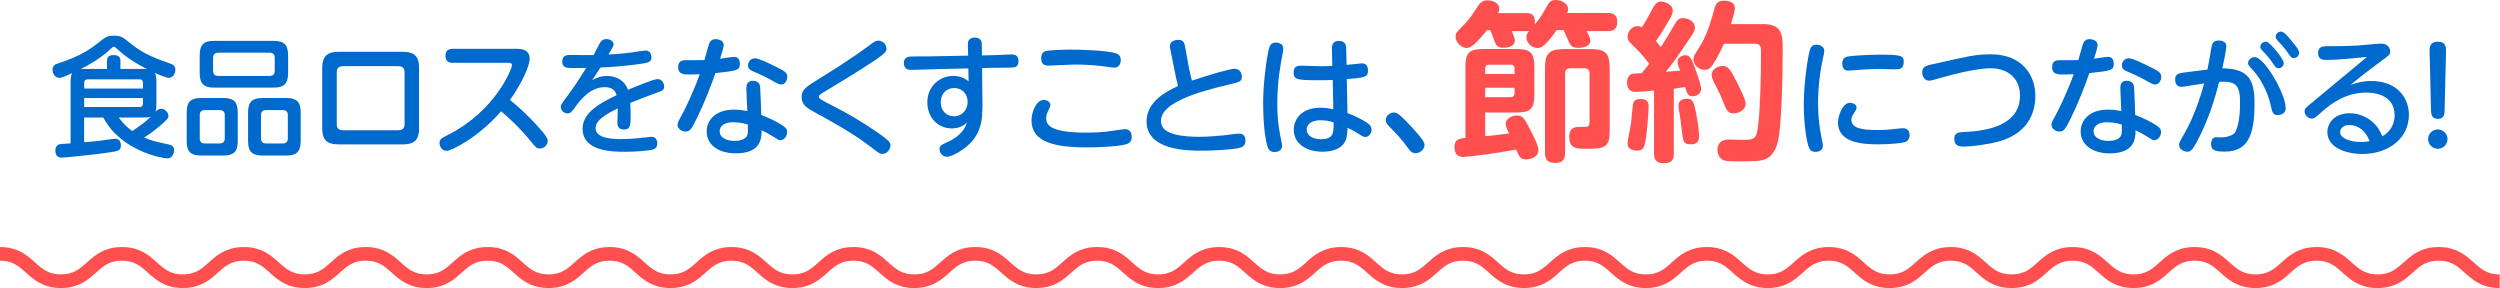
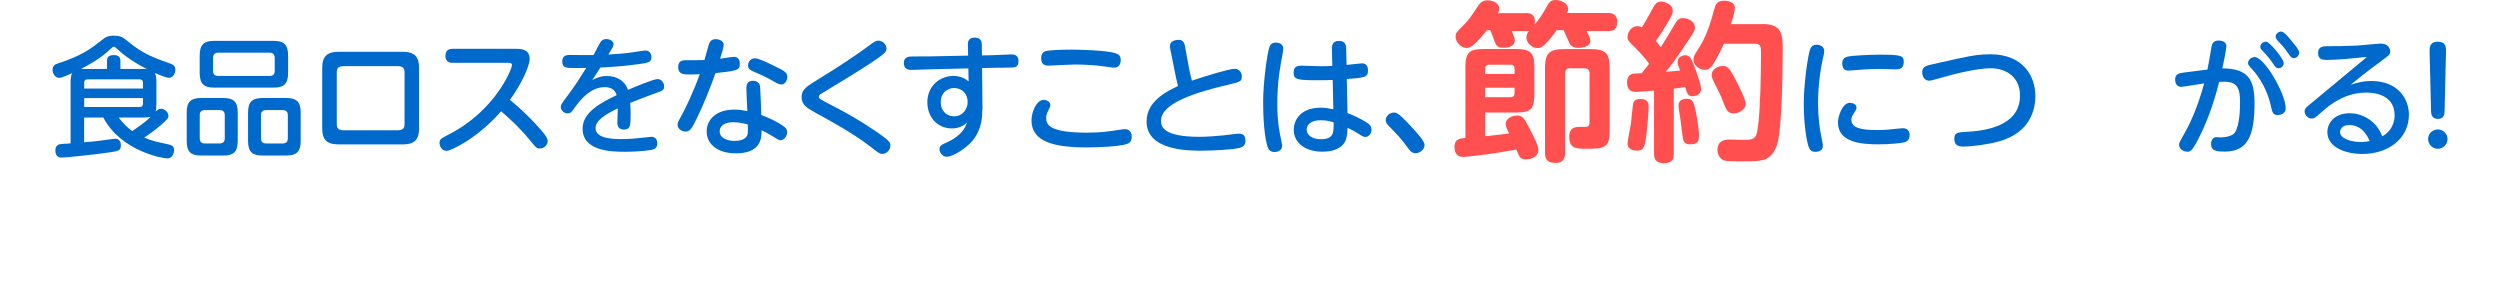
<svg xmlns="http://www.w3.org/2000/svg" id="_イヤー_2" data-name="レイヤー 2" width="365.83" height="42.15" viewBox="0 0 365.83 42.15">
  <defs>
    <style>
      .cls-1 {
        fill: #0069cc;
      }

      .cls-2 {
        fill: #ff4f4f;
      }

      .cls-3 {
        fill: none;
        stroke: #ff4f4f;
        stroke-miterlimit: 10;
        stroke-width: 2px;
      }
    </style>
  </defs>
  <g id="_イヤー_1-2" data-name="レイヤー 1">
    <g id="index_lead_caption">
      <g>
        <path class="cls-1" d="M22.88,15.24c0,.46-.02,.8-.11,1.1,.23-.23,.44-.42,.8-.42,.49,0,1.08,.47,1.08,1.04,0,.28-.06,.42-1.14,1.37-.15,.13-1.06,.93-2.41,1.8,1.2,.51,1.67,.59,3.51,.99,.4,.08,.87,.23,.87,.84,0,.44-.27,1.22-.99,1.22s-6.8-1.08-9.37-5.98h-2.81v3.61c1.5-.09,2.6-.25,4.14-.47,.15-.02,.3-.04,.42-.04,.72,0,.82,.67,.82,.99,0,.76-.44,.82-1.69,1.01-1.98,.3-6.42,.76-6.93,.76-.27,0-.97,0-.97-1.06,0-.53,.32-.84,.63-.89,.15-.04,.3-.04,1.6-.13V12.05c0-.27,0-.95,.23-1.35-.27,.11-.65,.29-1.01,.44-.51,.21-.68,.25-.87,.25-.74,0-.99-.8-.99-1.18,0-.65,.44-.82,.8-.93,3.55-1.16,4.88-2.2,6.33-3.36,.61-.47,.93-.7,1.86-.7,.99,.02,1.31,.25,1.84,.68,2.01,1.65,3.17,2.28,6.23,3.34,.63,.21,.91,.42,.91,.97,0,.48-.29,1.18-.97,1.18-.36,0-1.56-.51-2.05-.72,.25,.38,.25,1.12,.25,1.39v3.19Zm-7.22-6.33c0-.4,.11-.85,.97-.85,.74,0,.99,.32,.99,.85v1.18h3.31c.19,0,.3,0,.57,.02-2.51-1.29-3.72-2.36-4.41-3-.27-.23-.3-.27-.42-.27-.15,0-.23,.08-.46,.29-1.39,1.37-3.32,2.43-4.37,2.96h3.82v-1.18Zm5.26,4.05v-.82c0-.32-.13-.53-.53-.53h-7.54c-.38,0-.53,.19-.53,.53v.82h8.61Zm0,1.39H12.32v1.31h8.07c.38,0,.53-.19,.53-.53v-.78Zm-3.55,2.85c.72,.97,1.37,1.54,1.98,1.98,.95-.65,1.96-1.33,2.72-2.11-.25,.09-.61,.13-1.14,.13h-3.55Z" />
        <path class="cls-1" d="M34.79,20.65c0,1.61-.65,2.11-2.11,2.11h-3.25c-1.44,0-2.11-.49-2.11-2.11v-4.2c0-1.6,.65-2.11,2.11-2.11h3.25c1.44,0,2.11,.49,2.11,2.11v4.2Zm7.37-9.96c0,1.65-.7,2.13-2.13,2.13h-8.7c-1.39,0-2.11-.46-2.11-2.13v-2.58c0-1.65,.7-2.13,2.11-2.13h8.7c1.42,0,2.13,.47,2.13,2.13v2.58Zm-9.27,6.16c0-.47-.23-.74-.74-.74h-2.18c-.51,0-.74,.27-.74,.74v3.38c0,.49,.23,.76,.74,.76h2.18c.51,0,.74-.27,.74-.76v-3.38Zm7.31-8.38c0-.49-.25-.76-.74-.76h-7.52c-.51,0-.76,.27-.76,.76v1.9c0,.49,.25,.74,.76,.74h7.52c.51,0,.74-.25,.74-.74v-1.9Zm3.8,12.18c0,1.61-.67,2.11-2.11,2.11h-3.46c-1.46,0-2.13-.49-2.13-2.11v-4.2c0-1.6,.67-2.11,2.13-2.11h3.46c1.42,0,2.11,.47,2.11,2.11v4.2Zm-1.88-3.8c0-.47-.23-.74-.74-.74h-2.45c-.51,0-.74,.27-.74,.74v3.38c0,.49,.23,.76,.74,.76h2.45c.51,0,.74-.27,.74-.76v-3.38Z" />
        <path class="cls-1" d="M61.32,18.81c0,1.82-.89,2.32-2.37,2.32h-9.42c-1.8,0-2.38-.8-2.38-2.32V9.92c0-1.79,.86-2.34,2.38-2.34h9.42c1.88,0,2.37,.89,2.37,2.34v8.89Zm-12.04-.68c0,.57,.17,.93,.99,.93h7.94c.85,0,.99-.42,.99-.93v-7.52c0-.55-.17-.93-.99-.93h-7.94c-.82,0-.99,.38-.99,.93v7.52Z" />
        <path class="cls-1" d="M66.26,9.2c-.34,0-1.08-.06-1.08-1.03,0-.8,.49-1.03,1.08-1.03h9.25c.57,0,2,0,2,1.46,0,1.1-1.25,3.76-2.89,6.02,.97,.8,2.41,1.99,4.37,4.2,.49,.55,1.16,1.33,1.16,1.79,0,.57-.49,1.12-1.14,1.12-.47,0-.51-.04-1.48-1.23-1.67-2.01-2.79-2.98-4.2-4.22-3.4,3.91-7.29,5.79-7.98,5.79-.78,0-1.03-.78-1.03-1.14,0-.55,.15-.63,1.42-1.29,6.73-3.46,9.18-9.52,9.18-10.13,0-.3-.29-.32-.65-.32h-8.02Z" />
        <path class="cls-1" d="M86.68,11.71c.85-.4,1.25-.59,2.15-.59,1.41,0,2.64,.72,3.06,2.03,.86-.36,3.69-1.58,4.35-1.58s.95,.72,.95,1.06c0,.55-.23,.65-1.27,1.01-1.25,.44-2.47,.93-3.7,1.42,.06,.59,.06,1.37,.06,1.56,0,1.69,0,2.34-.99,2.34-.63,0-.95-.38-.95-.99,0-.32,.06-1.8,.06-2.11-1.84,.89-3.25,1.77-3.25,2.89,0,1.6,2.77,1.6,3.8,1.6,1.16,0,2.07-.08,3.61-.25,.55-.06,.63-.08,.78-.08,.61,0,.84,.46,.84,.97s-.25,.82-.78,.93c-.68,.13-2.28,.29-3.88,.29-1.79,0-6.27,0-6.27-3.38,0-2.47,2.83-3.86,4.98-4.9-.13-.46-.46-1.18-1.73-1.18-2.05,0-3.5,1.75-4.33,2.91-.53,.74-.68,.93-1.12,.93-.55,0-.99-.48-.99-.95,0-.3,.1-.44,.95-1.58,1.24-1.65,1.98-2.85,2.77-4.12-1.39,.02-2.39,.02-2.68-.02-.55-.06-.82-.32-.82-.91,0-.8,.46-.97,1.14-.97,.53,0,2.94,.04,3.44,.02,.15-.3,.74-1.48,1.03-1.92,.11-.17,.34-.42,.82-.42,.61,0,1.08,.32,1.08,.78,0,.23-.21,.59-.76,1.48,1.03-.06,2.26-.15,3.38-.3,.32-.04,1.77-.29,2.05-.29,.7,0,.87,.65,.87,.99,0,.74-.51,.82-1.92,1.01-1.92,.27-4.12,.44-5.55,.49-.4,.61-.89,1.37-1.18,1.82Z" />
        <path class="cls-1" d="M101.96,17.33c-.76,1.56-1.01,1.92-1.63,1.92-.53,0-1.18-.36-1.18-1.01,0-.32,.09-.46,.72-1.6,.36-.65,1.6-3.19,2.53-5.78-.87,.04-1.5,.04-1.54,.04-.74,0-1.62,0-1.62-1.08,0-1.01,.74-1.01,1.16-1.01,.57,0,2.2,0,2.68-.02,.11-.36,.55-2.01,.67-2.34,.21-.68,.74-.72,.97-.72,.47,0,1.18,.23,1.18,.85,0,.36-.38,1.56-.53,2.01,.32-.04,1.75-.27,2.05-.27,.61,0,.84,.47,.84,.99,0,.97-.34,1.04-3.57,1.39-.68,1.99-1.8,4.75-2.72,6.61Zm7.26-4.5c0-.42,.15-1.01,.95-1.01,.15,0,.97,.02,1.06,.87,.04,.46,.15,3.32,.17,4.14,1.31,.49,2.38,1.04,3.06,1.5,.53,.34,.72,.57,.72,.99,0,.55-.38,1.2-1.01,1.2-.17,0-.4-.13-1.12-.59-.51-.32-1.2-.68-1.6-.87,0,1.22-.13,3.38-3.78,3.38-2.47,0-4.26-1.2-4.26-3.21,0-1.6,1.24-3.19,4.03-3.19,.76,0,1.31,.1,1.92,.21-.02-.49-.15-2.89-.15-3.42Zm-1.86,5.05c-1.48,0-2.05,.63-2.05,1.33,0,1.04,1.2,1.41,2.17,1.41,.55,0,1.82-.11,1.94-1.12,.04-.3,.02-.53,.02-1.27-.3-.1-1.12-.34-2.07-.34Zm6.31-8.05c1.1,.55,1.54,.8,1.54,1.39s-.36,1.14-.87,1.14c-.32,0-.47-.06-1.61-.72-.72-.42-2.28-1.1-2.64-1.25-.44-.19-.63-.44-.63-.82,0-.65,.51-1.04,1.03-1.04s1.94,.68,3.19,1.31Z" />
        <path class="cls-1" d="M119.99,11.44c2.49-1.52,5.05-3.21,6.9-4.56,1.12-.84,1.25-.93,1.65-.93,.63,0,1.18,.55,1.18,1.18,0,.46,0,.7-4.98,3.8-.72,.44-4.22,2.56-4.58,2.79-.23,.15-.34,.27-.34,.46,0,.25,.23,.38,2.3,1.44,2.07,1.06,4.08,2.26,6,3.57,2.13,1.44,2.18,1.71,2.18,2.09,0,.63-.55,1.24-1.16,1.24-.42,0-.57-.13-1.9-1.16-2.43-1.88-6.19-3.93-7.94-4.88-1.24-.67-2-1.18-2-2.26,0-1.14,.65-1.52,2.68-2.77Z" />
        <path class="cls-1" d="M143.74,16c0,.91,0,2.85-1.42,4.58-.97,1.18-2.94,2.36-3.76,2.36-.67,0-1.08-.63-1.08-1.1,0-.51,.3-.67,1.08-1.01,.46-.21,2.45-1.1,2.93-2.91-.59,.61-1.37,.87-2.22,.87-1.96,0-3.57-1.52-3.57-3.84s1.8-3.84,3.8-3.84c1.2,0,1.92,.53,2.24,.8l-.04-1.9-5.43,.13c-.46,.02-2.47,.09-2.89,.09-.3,0-1.12,0-1.12-1.01,0-.68,.44-.93,1.01-.95,.44-.02,2.43-.02,2.85-.02l5.55-.11-.04-1.6c-.02-.51,.15-1.04,1.03-1.04,.99,0,1.01,.78,1.01,1.03l.02,1.58,1.71-.04c.4,0,2.2-.11,2.58-.11,.63,0,1.06,.23,1.06,.99,0,.8-.51,.89-.68,.91-.3,.06-2.51,.04-2.98,.06l-1.67,.04,.06,6.04Zm-4.12-3.12c-1.08,0-1.96,.8-1.96,2.07s.85,2.07,1.96,2.07c1.25,0,1.98-1.06,1.98-2.11,0-1.18-.82-2.03-1.98-2.03Z" />
        <path class="cls-1" d="M164.09,18.96c.21-.04,.38-.06,.53-.06,.99,0,.99,.99,.99,1.12,0,.57-.25,.91-.74,1.06-1.12,.36-4.08,.49-5.78,.49-4.73,0-8.15-.76-8.15-3.97,0-1.16,.7-2.98,1.79-2.98,.47,0,.97,.3,.97,.76,0,.21-.06,.29-.27,.72-.32,.63-.34,.95-.34,1.18,0,.97,.47,2.13,5.95,2.13,2.24,0,3.27-.19,5.05-.46Zm-11.09-11.47c.44-.15,2.36-.23,3.78-.23,.67,0,5.36,.06,6.63,.59,.59,.25,.59,.76,.59,.93,0,.13,0,1.12-.97,1.12-.17,0-.23-.02-.68-.08-1.82-.27-3.44-.38-5.09-.38-.61,0-3.72,.17-3.86,.17-1.04,0-1.04-.8-1.04-1.12,0-.36,.11-.84,.65-1.01Z" />
        <path class="cls-1" d="M173.99,10c.02,.1,.23,1.08,.42,1.8,2.53-.84,5.53-1.73,6.25-1.73,.61,0,1.06,.46,1.06,1.12,0,.74-.23,.8-2.18,1.25-4.29,1.03-9.65,2.58-9.65,5.24,0,.91,.44,2.34,5.64,2.34,1.08,0,2.41-.11,3.51-.21,.32-.04,1.86-.25,2.2-.25,.32,0,1.01,0,1.01,1.03,0,.82-.57,.97-.93,1.06-.93,.25-3.88,.4-5.45,.4-1.96,0-8.09,0-8.09-4.27,0-3.04,3.1-4.48,4.6-5.19-.29-1.2-.32-1.33-.47-2.11l-.65-3.23c-.04-.17-.06-.36-.06-.53,0-.65,.67-.89,1.29-.89,.72,0,.85,.57,.93,1.01l.57,3.15Z" />
        <path class="cls-1" d="M185.77,6.86c.08-.19,.23-.63,.93-.63,.42,0,1.08,.19,1.08,.87,0,.13-.02,.32-.09,.76-.3,1.52-.78,3.95-.78,7.35,0,2.62,.32,4.14,.61,5.51,.08,.36,.09,.51,.09,.67,0,.7-.8,.86-1.08,.86-.65,0-.89-.36-1.01-.67-.23-.68-.68-2.53-.68-6.71,0-2.83,.59-7.09,.93-8.02Zm11.42,9.69c1.61,.61,2.72,1.31,2.92,1.46,.42,.28,.59,.59,.59,.95,0,.53-.36,1.08-.91,1.08-.23,0-.42-.08-.87-.38-.48-.32-1.04-.65-1.73-.95-.04,.93-.11,1.54-.36,2.01-.55,1.04-1.84,1.48-3.31,1.48-2.53,0-4.2-1.31-4.2-3.21,0-1.35,.91-3.23,3.97-3.23,.57,0,1.18,.09,1.82,.23l-.09-4.29c-.84,.04-1.37,.04-2.13,.04-3.02,0-3.59-.08-3.59-1.1,0-.84,.44-1.03,1.14-1.03,.44,0,2.36,.08,2.75,.08,.87,0,1.31-.02,1.77-.04l-.06-2.58c-.02-1.08,.82-1.08,1.06-1.08,.76,0,1.01,.44,1.03,1.06l.06,2.45c.36-.02,2.01-.23,2.28-.23,.84,0,.85,.87,.85,1.03,0,1.03-.47,1.06-3.1,1.27l.1,4.98Zm-3.93,1.04c-1.12,0-2.05,.46-2.05,1.37,0,.8,.78,1.41,2.07,1.41,1.88,0,1.88-.95,1.88-2.45-.65-.23-1.16-.32-1.9-.32Z" />
        <path class="cls-1" d="M207.15,22.42c-.59,0-.87-.42-1.18-.84-.87-1.24-1.67-2.05-2.81-3.21-.13-.15-.38-.4-.38-.82,0-.59,.61-1.08,1.18-1.08,.42,0,.7,.02,2.98,2.53,.53,.59,1.52,1.67,1.52,2.2,0,.7-.72,1.22-1.31,1.22Z" />
        <path class="cls-2" d="M214.43,9.97c0-2.27,.47-2.8,2.8-2.8h4.5c2.27,0,2.8,.48,2.8,2.8v3.7c0,2.3-.48,2.8-2.8,2.8h-4.4v3.45c.55-.02,1.75-.17,3.5-.4-.33-.65-.5-1.05-.5-1.4,0-.75,.92-1.22,1.67-1.22,.82,0,1.07,.42,1.95,2.15,.5,.95,1.17,2.25,1.17,2.9,0,1.17-1.42,1.38-1.82,1.38-.85,0-1-.42-1.42-1.45-2.22,.4-2.85,.5-4.52,.73-2.47,.32-2.97,.35-3.27,.35-.75,0-1.25-.42-1.25-1.45,0-1.15,.67-1.23,1.6-1.33V9.97Zm8.85-8.07c.75,0,1.5,.28,1.3,1.67,.8-.9,1.2-1.62,1.82-2.72,.28-.5,.55-.85,1.2-.85,.75,0,1.87,.4,1.87,1.35,0,.22-.07,.38-.15,.55h6c.3,0,1.33,0,1.33,1.27,0,1-.42,1.38-1.33,1.38h-3.15s.55,.92,.55,1.4c0,1.05-1.6,1.05-1.75,1.05-.92,0-1.12-.38-1.27-.6-.03-.05-.8-1.77-.9-2h-1c-.45,.65-1.05,1.42-1.67,2.05-.5,.5-.85,.58-1.12,.58-.85,0-1.65-.75-1.65-1.55,0-.45,.2-.72,.4-.95-.17,.03-.25,.03-.47,.03h-2.07c.05,.1,.45,1,.45,1.35,0,.7-.67,1.08-1.65,1.08-.87,0-1.1-.35-1.32-.95-.23-.65-.3-.85-.62-1.62h-.5c-.47,.62-1,1.23-1.55,1.78-.38,.35-.85,.82-1.45,.82-.72,0-1.58-.82-1.58-1.65,0-.52,.1-.6,.95-1.47,.97-.97,1.02-1.05,2.35-3.05,.52-.8,1.12-.8,1.4-.8,.9,0,1.7,.52,1.7,1.22,0,.3-.12,.52-.2,.65h4.1Zm-1.65,8.92v-.75c0-.38-.17-.6-.58-.6h-3.12c-.45,0-.6,.22-.6,.6v.75h4.3Zm-4.3,3.4h3.7c.42,0,.6-.23,.6-.6v-.78h-4.3v1.38Zm11.7,8.1c0,.58-.1,1.52-1.38,1.52-1.02,0-1.57-.32-1.57-1.52V10.15c0-2.42,.55-2.97,3-2.97h3.5c2.42,0,2.97,.55,2.97,2.97v9.05c0,2.37-.75,2.57-3.35,2.57-1.45,0-2.57,0-2.57-1.7,0-1.5,.9-1.5,1.72-1.5,.77,0,.88,0,1-.08,.1-.07,.25-.15,.25-.65v-7.12c0-.48-.28-.73-.73-.73h-2.12c-.55,0-.72,.33-.72,.73v11.6Z" />
        <path class="cls-2" d="M242.03,13.25c-.67,.05-2.2,.2-2.67,.2-.3,0-1.27,0-1.27-1.42,0-.58,.25-.95,.52-1.12,.23-.15,.4-.15,1.62-.2,.27-.33,.5-.58,1.1-1.38-.85-1.15-1.75-2.07-2.05-2.35-1-.98-1.12-1.08-1.12-1.6s.45-1.55,1.45-1.55c.33,0,.47,.08,.65,.17,.38-.58,.83-1.38,1.2-2.07,.67-1.28,.9-1.7,1.62-1.7,.55,0,1.7,.42,1.7,1.33,0,.45-.17,.77-.75,1.77-.52,.9-1.27,2.05-1.72,2.67,.25,.33,.4,.5,.72,.9,.85-1.35,1.25-2,1.8-2.95,.58-1,.75-1.3,1.47-1.3s1.72,.47,1.72,1.38c0,.45-.2,.75-.82,1.67-2.03,3.07-2.75,3.97-3.45,4.8,1.27-.1,1.42-.1,2.1-.17-.22-.57-.37-.97-.37-1.3,0-.67,.72-.95,1.15-.95,.6,0,.85,.45,1.22,1.4,.1,.25,1.08,2.8,1.08,3.55,0,.83-.88,1.05-1.25,1.05-.7,0-.83-.45-1.08-1.35-.3,.05-1.45,.23-1.67,.25v9.55c0,.75-.2,1.35-1.52,1.35s-1.37-.97-1.37-1.35V13.25Zm-.78,2.37c0,.4-.2,3.65-.47,5.02-.17,.98-.38,1.4-1.22,1.4-.38,0-1.4-.08-1.4-1.05,0-.48,.45-2.47,.5-2.9,.05-.45,.25-2.57,.3-2.85,.12-.75,.82-.75,1.12-.75,1.08,0,1.17,.62,1.17,1.12Zm6.9,.67c.1,.53,.47,2.5,.47,3.55,0,.6-.05,1.28-1.2,1.28-1.08,0-1.12-.4-1.3-1.9-.17-1.47-.25-2-.35-2.6-.12-.7-.15-.88-.15-1.17,0-.92,.83-1,1.25-1,.9,0,1.02,.67,1.27,1.85Zm9.8-12.77c2.85,0,2.92,1.6,2.92,3.7,0,4.92-.22,11.17-.65,13.22-.22,1.15-.8,2.67-2.35,3-.55,.12-1.15,.17-3.17,.17-1.8,0-2.2-.05-2.5-.17-.62-.28-.88-.92-.88-1.5,0-1.52,1.35-1.52,1.78-1.52,.35,0,1.9,.05,2.2,.05,1.62,0,1.75-.42,1.97-2.1,.33-2.55,.42-7.72,.42-10.55,0-.95,0-1.42-.92-1.42h-4.5c-.9,2-1.55,2.95-1.67,3.12-.38,.53-.65,.7-1.12,.7-.83,0-1.67-.65-1.67-1.5,0-.45,.15-.7,.57-1.35,1.4-2.05,2-4.3,2.47-6.02,.17-.62,.35-1.25,1.45-1.25,.45,0,1.57,.12,1.57,1.08,0,.42-.15,.97-.58,2.35h4.65Zm-3.9,8.3c.4,.75,1.4,2.7,1.4,3.37,0,.77-.87,1.4-1.75,1.4s-1.08-.47-1.55-1.7c-.35-.92-.5-1.22-1.38-2.95-.15-.33-.3-.62-.3-.97,0-.73,.7-1.2,1.38-1.3,.97-.15,1.32,.42,2.2,2.15Z" />
        <path class="cls-1" d="M264.96,7.03c.13-.29,.4-.49,.89-.49,.55,0,1.1,.34,1.1,.91,0,.25-.06,.46-.17,.97-.48,2.09-.74,4.54-.74,6.72,0,1.96,.21,3.57,.53,5.13,.17,.8,.17,.86,.17,1.1,0,.76-.78,.85-1.06,.85-.61,0-.84-.27-.99-.67-.29-.7-.74-3.23-.74-6.36,0-2.77,.59-7.31,1.01-8.17Zm5.76,8.02c.38,0,.95,.19,.95,.7,0,.19-.09,.36-.19,.51-.42,.65-.57,.89-.57,1.25,0,1.29,1.63,1.52,3.86,1.52,1.04,0,1.86-.08,2.98-.21,.42-.04,.55-.06,.7-.06,.87,0,.99,.68,.99,1.01,0,.72-.46,.95-.68,1.03-.49,.15-2.28,.32-3.86,.32-2.43,0-5.95-.23-5.95-3.21,0-.8,.61-2.87,1.77-2.87Zm6.78-4.9c-.13,0-2.09-.06-2.49-.06-.67,0-1.71,.02-3.21,.15-.21,.02-1.22,.09-1.31,.09-.25,0-.91,0-.91-1.06,0-.78,.53-.97,1.08-1.04,.53-.08,2.66-.23,4.31-.23,3.17,0,3.61,.11,3.61,1.04,0,1.08-.68,1.1-1.08,1.1Z" />
        <path class="cls-1" d="M286.65,8.55c1.96-.44,3.1-.61,4.6-.61,4.81,0,6.59,3.21,6.59,6.12,0,1.69-.55,5.3-5.32,6.63-1.75,.49-4.16,.76-5.19,.76-.97,0-1.35-.34-1.35-1.14,0-.91,.51-.95,1.67-1.01,2.75-.15,7.94-.78,7.94-5.32,0-2.53-1.79-3.99-4.31-3.99-1.79,0-4.92,.7-7.49,1.46-.4,.11-1.23,.36-1.48,.36-.7,0-1.03-.65-1.03-1.24,0-.65,.38-.91,1.2-1.1l4.16-.93Z" />
-         <path class="cls-1" d="M303.01,17.33c-.76,1.56-1.01,1.92-1.63,1.92-.53,0-1.18-.36-1.18-1.01,0-.32,.09-.46,.72-1.6,.36-.65,1.6-3.19,2.53-5.78-.87,.04-1.5,.04-1.54,.04-.74,0-1.62,0-1.62-1.08,0-1.01,.74-1.01,1.16-1.01,.57,0,2.2,0,2.68-.02,.11-.36,.55-2.01,.67-2.34,.21-.68,.74-.72,.97-.72,.47,0,1.18,.23,1.18,.85,0,.36-.38,1.56-.53,2.01,.32-.04,1.75-.27,2.05-.27,.61,0,.84,.47,.84,.99,0,.97-.34,1.04-3.57,1.39-.68,1.99-1.8,4.75-2.72,6.61Zm7.26-4.5c0-.42,.15-1.01,.95-1.01,.15,0,.97,.02,1.06,.87,.04,.46,.15,3.32,.17,4.14,1.31,.49,2.38,1.04,3.06,1.5,.53,.34,.72,.57,.72,.99,0,.55-.38,1.2-1.01,1.2-.17,0-.4-.13-1.12-.59-.51-.32-1.2-.68-1.6-.87,0,1.22-.13,3.38-3.78,3.38-2.47,0-4.25-1.2-4.25-3.21,0-1.6,1.23-3.19,4.03-3.19,.76,0,1.31,.1,1.92,.21-.02-.49-.15-2.89-.15-3.42Zm-1.86,5.05c-1.48,0-2.05,.63-2.05,1.33,0,1.04,1.2,1.41,2.17,1.41,.55,0,1.82-.11,1.94-1.12,.04-.3,.02-.53,.02-1.27-.3-.1-1.12-.34-2.07-.34Zm6.31-8.05c1.1,.55,1.54,.8,1.54,1.39s-.36,1.14-.87,1.14c-.32,0-.47-.06-1.62-.72-.72-.42-2.28-1.1-2.64-1.25-.44-.19-.63-.44-.63-.82,0-.65,.51-1.04,1.03-1.04s1.94,.68,3.19,1.31Z" />
        <path class="cls-1" d="M323.02,10.19c.1-.53,.48-2.55,.59-3.31,.08-.46,.25-.95,1.08-.95,.51,0,1.1,.23,1.1,.82,0,.49-.44,2.58-.59,3.25,3.88,.02,4.71,1.75,4.71,5.11,0,4.79-1.03,7.07-4.35,7.07-1.2,0-2.01-.09-2.01-1.1,0-.57,.29-1.01,.76-1.01,.23,0,.61,.04,.72,.04,.68,0,1.67-.25,1.98-.68,.74-1.06,.78-3.57,.78-4.45,0-2.47-.57-3.17-3.06-3-.65,2.62-1.54,5.28-2.7,7.66-1.16,2.39-1.46,2.56-1.94,2.56-.44,0-1.22-.3-1.22-1.03,0-.25,.08-.42,.76-1.6,.51-.89,1.82-3.33,2.91-7.37-.53,.08-3.1,.51-3.34,.51-.65,0-.91-.51-.91-1.08,0-.84,.59-.93,1.39-1.03l3.34-.42Zm11.46,5.64c0,.82-.82,1.01-1.16,1.01-.68,0-.8-.36-.99-1.22-.27-1.27-.99-3.53-2.72-5.43-.57-.61-.65-.74-.65-.97,0-.42,.44-.87,.97-.87,1.41,0,4.54,5.36,4.54,7.48Zm-.29-6.63c0,.38-.3,.78-.76,.78-.34,0-.48-.17-.84-.72-.44-.67-.97-1.27-1.54-1.86-.27-.27-.29-.42-.29-.53,0-.55,.55-.82,.89-.76,.57,.1,2.53,2.53,2.53,3.1Zm1.56-2.72c.63,.82,.68,1.01,.68,1.24,0,.38-.32,.78-.76,.78-.34,0-.47-.17-.84-.7-.49-.76-1.14-1.44-1.56-1.88-.15-.17-.27-.38-.27-.53,0-.53,.53-.82,.89-.76,.42,.08,1.16,.97,1.84,1.86Z" />
        <path class="cls-1" d="M340.41,8.76c-.44,0-1.2,0-1.2-.99s.76-1.01,1.41-1.01c1.48,0,2.32,0,4.31-.09,.55-.04,3.06-.29,3.46-.29,1.1,0,1.37,.74,1.37,1.14,0,.46-.11,.53-1.2,1.33-2.66,1.96-3.44,2.62-4.58,3.55,1.03-.32,1.86-.55,2.95-.55,4.14,0,5.57,2.77,5.57,4.94,0,3.46-2.98,5.74-6.82,5.74-2.22,0-5.11-.85-5.11-3.19,0-1.41,1.1-2.77,3.29-2.77,1.33,0,2.75,.59,3.76,1.71,.46,.53,.72,1.04,.99,1.67,1.8-1.03,1.8-2.77,1.8-3.08,0-3.32-3.59-3.32-4.16-3.32-2.83,0-4.98,1.44-6.55,2.87-.95,.84-1.06,.93-1.42,.93-.57,0-1.04-.53-1.04-1.06,0-.4,.13-.51,1.35-1.5,2.55-2.11,5.19-4.31,7.77-6.46-1.73,.17-4.24,.44-5.93,.44Zm3.33,9.54c-.99,0-1.31,.63-1.31,1.04,0,.95,1.65,1.44,2.98,1.44,.63,0,1.08-.08,1.35-.13-.61-1.48-1.6-2.36-3.02-2.36Z" />
        <path class="cls-1" d="M358.15,20.35c0,.8-.65,1.42-1.42,1.42s-1.42-.63-1.42-1.42,.65-1.41,1.42-1.41,1.42,.63,1.42,1.41Zm-2.62-12.75c-.02-.59-.02-1.5,1.2-1.5s1.22,.87,1.2,1.5l-.21,8.66c-.02,.4-.04,1.14-.97,1.14s-.99-.72-1.01-1.14l-.21-8.66Z" />
      </g>
-       <path class="cls-3" d="M0,37.15c4.46,0,4.46,4,8.92,4s4.46-4,8.92-4,4.46,4,8.92,4,4.46-4,8.92-4,4.46,4,8.92,4,4.46-4,8.92-4,4.46,4,8.92,4,4.46-4,8.92-4,4.46,4,8.92,4,4.46-4,8.92-4,4.46,4,8.92,4,4.46-4,8.92-4,4.46,4,8.92,4,4.46-4,8.92-4,4.46,4,8.92,4,4.46-4,8.92-4,4.46,4,8.92,4,4.46-4,8.92-4,4.46,4,8.92,4,4.46-4,8.92-4,4.46,4,8.92,4,4.46-4,8.92-4,4.46,4,8.92,4,4.46-4,8.92-4,4.46,4,8.92,4,4.46-4,8.92-4,4.46,4,8.92,4,4.46-4,8.92-4,4.46,4,8.92,4,4.46-4,8.92-4,4.46,4,8.92,4,4.46-4,8.93-4,4.46,4,8.92,4,4.46-4,8.92-4,4.46,4,8.92,4,4.46-4,8.92-4,4.46,4,8.93,4,4.46-4,8.93-4,4.46,4,8.93,4,4.47-4,8.93-4,4.47,4,8.93,4" />
    </g>
  </g>
</svg>